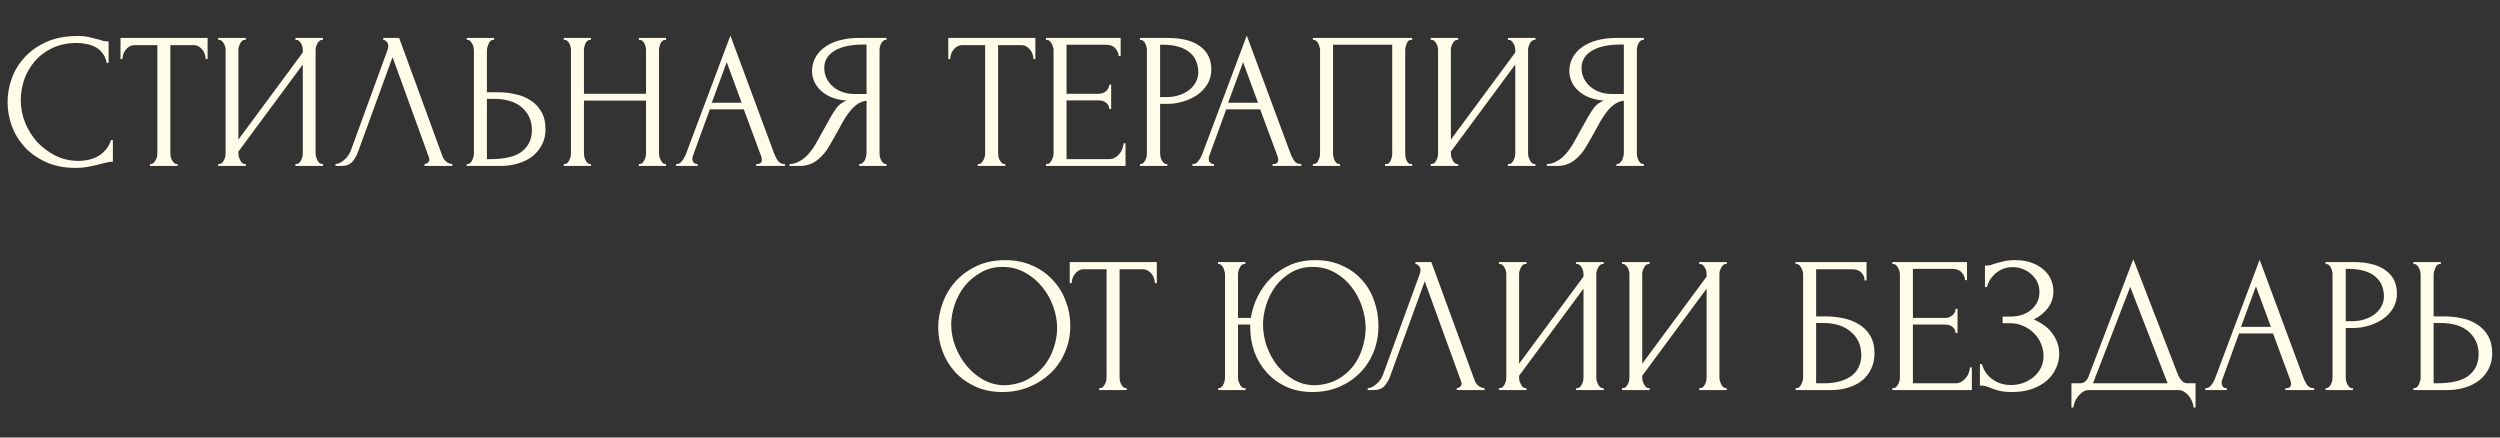
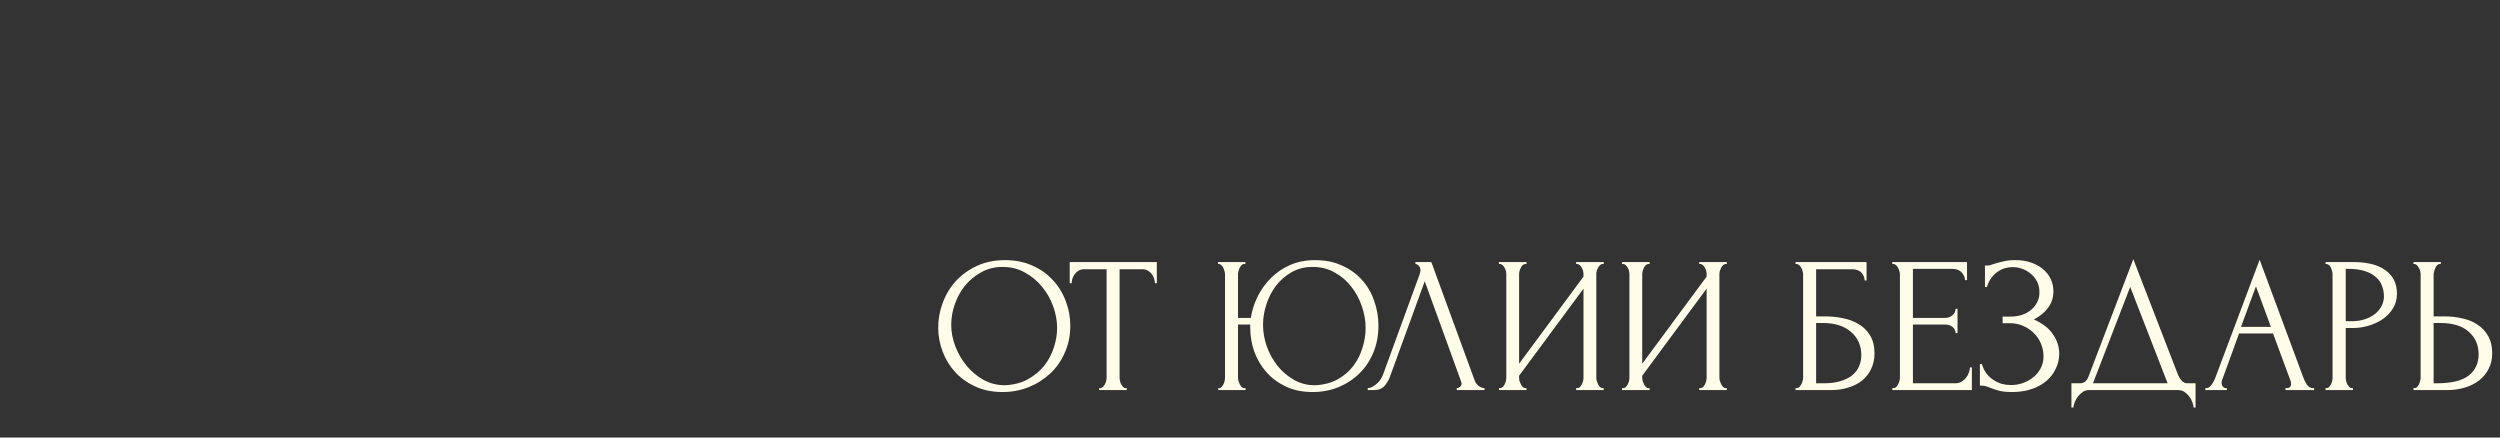
<svg xmlns="http://www.w3.org/2000/svg" width="1160" height="203" viewBox="0 0 1160 203" fill="none">
  <rect x="0" y="0" width="1160" height="203" fill="#333333" stroke="none" />
-   <path d="M35.73 19.94C31.29 19.94 27.42 20.75 24.12 22.37C20.88 23.93 18.18 26 16.02 28.58C13.86 31.1 12.24 33.95 11.16 37.13C10.14 40.31 9.63 43.46 9.63 46.58C9.63 50.12 10.32 53.6 11.7 57.02C13.08 60.38 14.97 63.38 17.37 66.02C19.83 68.6 22.68 70.7 25.92 72.32C29.16 73.88 32.67 74.66 36.45 74.66C37.53 74.66 38.79 74.54 40.23 74.3C41.73 74.06 43.2 73.61 44.64 72.95C46.08 72.23 47.4 71.24 48.6 69.98C49.86 68.72 50.82 67.07 51.48 65.03H52.38V75.02C51.48 75.02 50.52 75.14 49.5 75.38C48.54 75.62 47.46 75.89 46.26 76.19C44.7 76.61 42.96 77 41.04 77.36C39.18 77.72 37.2 77.9 35.1 77.9C29.88 77.9 25.29 77 21.33 75.2C17.37 73.4 14.07 71.06 11.43 68.18C8.79 65.3 6.81 62.06 5.49 58.46C4.17 54.8 3.51 51.11 3.51 47.39C3.51 43.67 4.17 39.98 5.49 36.32C6.81 32.66 8.82 29.39 11.52 26.51C14.22 23.57 17.61 21.2 21.69 19.4C25.77 17.6 30.57 16.7 36.09 16.7C38.07 16.7 39.84 16.88 41.4 17.24C43.02 17.6 44.46 17.96 45.72 18.32C46.62 18.62 47.43 18.86 48.15 19.04C48.93 19.16 49.68 19.22 50.4 19.22V29.21H49.5C49.14 27.35 48.48 25.82 47.52 24.62C46.56 23.36 45.42 22.4 44.1 21.74C42.84 21.08 41.46 20.63 39.96 20.39C38.52 20.09 37.11 19.94 35.73 19.94ZM81.927 76.1H82.377V77H69.597V76.1H70.047C70.527 76.1 70.947 75.92 71.307 75.56C71.667 75.2 71.967 74.78 72.207 74.3C72.507 73.82 72.717 73.31 72.837 72.77C72.957 72.17 73.017 71.63 73.017 71.15V20.93H62.577C61.617 20.93 60.777 21.14 60.057 21.56C59.337 21.98 58.737 22.52 58.257 23.18C57.777 23.78 57.417 24.47 57.177 25.25C56.937 25.97 56.817 26.69 56.817 27.41H55.917V17.6H96.327V27.41H95.427C95.427 26.69 95.307 25.97 95.067 25.25C94.827 24.47 94.467 23.78 93.987 23.18C93.507 22.52 92.907 21.98 92.187 21.56C91.467 21.14 90.627 20.93 89.667 20.93H79.047V71.15C79.047 71.63 79.107 72.17 79.227 72.77C79.347 73.31 79.527 73.82 79.767 74.3C80.067 74.78 80.367 75.2 80.667 75.56C81.027 75.92 81.447 76.1 81.927 76.1ZM137.077 76.1H137.527C138.007 76.1 138.427 75.95 138.787 75.65C139.147 75.29 139.447 74.87 139.687 74.39C139.987 73.85 140.197 73.31 140.317 72.77C140.437 72.17 140.497 71.63 140.497 71.15V29.93L110.617 70.34V71.15C110.617 71.63 110.677 72.17 110.797 72.77C110.977 73.31 111.187 73.82 111.427 74.3C111.667 74.78 111.967 75.2 112.327 75.56C112.687 75.92 113.107 76.1 113.587 76.1H114.037V77H101.257V76.1H101.707C102.187 76.1 102.607 75.95 102.967 75.65C103.327 75.29 103.627 74.87 103.867 74.39C104.167 73.85 104.377 73.31 104.497 72.77C104.617 72.17 104.677 71.63 104.677 71.15V23.18C104.677 22.76 104.617 22.28 104.497 21.74C104.377 21.2 104.167 20.69 103.867 20.21C103.627 19.73 103.327 19.34 102.967 19.04C102.607 18.68 102.187 18.5 101.707 18.5H101.257V17.6H114.037V18.5H113.317C112.897 18.56 112.507 18.77 112.147 19.13C111.847 19.49 111.577 19.91 111.337 20.39C111.097 20.81 110.917 21.29 110.797 21.83C110.677 22.31 110.617 22.76 110.617 23.18V64.76L140.497 24.35V23.18C140.497 22.76 140.437 22.28 140.317 21.74C140.197 21.2 139.987 20.69 139.687 20.21C139.447 19.73 139.147 19.34 138.787 19.04C138.427 18.68 138.007 18.5 137.527 18.5H137.077V17.6H149.857V18.5H149.407C148.927 18.5 148.507 18.68 148.147 19.04C147.787 19.34 147.487 19.73 147.247 20.21C147.007 20.69 146.797 21.2 146.617 21.74C146.497 22.28 146.437 22.76 146.437 23.18V71.15C146.437 71.63 146.497 72.14 146.617 72.68C146.797 73.22 147.007 73.76 147.247 74.3C147.487 74.78 147.787 75.2 148.147 75.56C148.507 75.92 148.927 76.1 149.407 76.1H149.857V77H137.077V76.1ZM166.036 70.7C165.496 72.26 164.656 73.7 163.516 75.02C162.376 76.34 160.696 77 158.476 77H155.686V76.1C156.046 76.1 156.526 76.01 157.126 75.83C157.726 75.59 158.356 75.23 159.016 74.75C159.676 74.27 160.336 73.67 160.996 72.95C161.656 72.17 162.226 71.21 162.706 70.07L179.716 23.45C180.016 22.55 180.166 21.86 180.166 21.38C180.166 20.48 179.896 19.79 179.356 19.31C178.876 18.77 178.366 18.5 177.826 18.5V17.6H185.206L205.366 72.68C205.666 73.52 206.236 74.3 207.076 75.02C207.916 75.68 208.846 76.04 209.866 76.1V77H196.996V76.1C197.476 76.1 197.956 75.92 198.436 75.56C198.976 75.14 199.246 74.6 199.246 73.94C199.246 73.76 199.186 73.49 199.066 73.13L182.146 26.51L166.036 70.7ZM216.57 76.1H217.02C217.44 76.1 217.83 75.95 218.19 75.65C218.55 75.29 218.85 74.87 219.09 74.39C219.33 73.91 219.51 73.4 219.63 72.86C219.81 72.32 219.9 71.84 219.9 71.42V23.45C219.9 23.03 219.84 22.52 219.72 21.92C219.6 21.32 219.39 20.78 219.09 20.3C218.85 19.82 218.55 19.4 218.19 19.04C217.83 18.68 217.44 18.5 217.02 18.5H216.57V17.6H229.26V18.5H228.63C227.79 18.62 227.13 19.28 226.65 20.48C226.17 21.62 225.93 22.61 225.93 23.45V42.8H230.97C233.73 42.8 236.43 43.1 239.07 43.7C241.77 44.24 244.14 45.2 246.18 46.58C248.28 47.9 249.96 49.67 251.22 51.89C252.48 54.05 253.11 56.75 253.11 59.99C253.11 62.63 252.57 65 251.49 67.1C250.41 69.2 248.94 71 247.08 72.5C245.22 73.94 243 75.05 240.42 75.83C237.9 76.61 235.17 77 232.23 77H216.57V76.1ZM227.28 73.85C234.24 73.85 239.22 72.65 242.22 70.25C245.28 67.85 246.81 64.55 246.81 60.35C246.81 56.09 245.28 52.61 242.22 49.91C239.22 47.21 234.78 45.86 228.9 45.86H225.93V73.85H227.28ZM296.425 76.1H296.875C297.295 76.1 297.685 75.95 298.045 75.65C298.405 75.29 298.705 74.87 298.945 74.39C299.245 73.85 299.455 73.31 299.575 72.77C299.695 72.17 299.755 71.63 299.755 71.15V46.67H270.955V71.15C270.955 71.63 271.015 72.17 271.135 72.77C271.255 73.31 271.435 73.82 271.675 74.3C271.915 74.78 272.185 75.2 272.485 75.56C272.845 75.92 273.265 76.1 273.745 76.1H274.195V77H261.595V76.1H262.045C262.465 76.1 262.855 75.95 263.215 75.65C263.575 75.29 263.875 74.87 264.115 74.39C264.415 73.85 264.625 73.31 264.745 72.77C264.865 72.17 264.925 71.63 264.925 71.15V23.18C264.925 22.76 264.865 22.28 264.745 21.74C264.625 21.2 264.445 20.69 264.205 20.21C263.965 19.73 263.665 19.34 263.305 19.04C262.945 18.68 262.525 18.5 262.045 18.5H261.595V17.6H274.195V18.5H273.745C273.265 18.5 272.845 18.68 272.485 19.04C272.125 19.34 271.825 19.73 271.585 20.21C271.405 20.69 271.255 21.2 271.135 21.74C271.015 22.28 270.955 22.76 270.955 23.18V43.52H299.755V23.18C299.755 22.76 299.695 22.28 299.575 21.74C299.455 21.2 299.275 20.69 299.035 20.21C298.795 19.73 298.495 19.34 298.135 19.04C297.775 18.68 297.355 18.5 296.875 18.5H296.425V17.6H309.025V18.5H308.575C308.095 18.5 307.675 18.68 307.315 19.04C306.955 19.34 306.655 19.73 306.415 20.21C306.235 20.69 306.085 21.2 305.965 21.74C305.845 22.28 305.785 22.76 305.785 23.18V71.15C305.785 71.63 305.845 72.17 305.965 72.77C306.145 73.31 306.355 73.82 306.595 74.3C306.835 74.78 307.105 75.2 307.405 75.56C307.765 75.92 308.155 76.1 308.575 76.1H309.025V77H296.425V76.1ZM350.881 76.1H351.331C352.771 76.1 353.491 75.44 353.491 74.12C353.491 73.64 353.401 73.13 353.221 72.59L345.121 50.72H329.371L321.541 72.23C321.361 72.71 321.271 73.16 321.271 73.58C321.271 74.36 321.481 74.99 321.901 75.47C322.321 75.89 322.771 76.1 323.251 76.1H323.701V77H313.711V76.1H314.161C314.941 76.1 315.691 75.65 316.411 74.75C317.191 73.79 317.821 72.68 318.301 71.42L338.911 16.52L359.071 70.88C359.491 72.08 360.061 73.25 360.781 74.39C361.561 75.53 362.551 76.1 363.751 76.1H364.201V77H350.881V76.1ZM330.271 47.66H344.131L337.201 28.85L330.271 47.66ZM398.657 76.1H399.107C399.527 76.1 399.917 75.92 400.277 75.56C400.697 75.2 401.027 74.78 401.267 74.3C401.507 73.82 401.687 73.31 401.807 72.77C401.987 72.17 402.077 71.63 402.077 71.15V46.76C400.757 46.88 399.497 47.3 398.297 48.02C397.157 48.74 396.047 49.7 394.967 50.9C393.947 52.1 392.957 53.45 391.997 54.95C391.097 56.45 390.227 58.01 389.387 59.63C388.727 60.83 388.007 62.12 387.227 63.5C386.447 64.82 385.667 66.17 384.887 67.55C383.447 70.19 381.557 72.44 379.217 74.3C376.877 76.1 374.177 77 371.117 77H366.347V76.1C367.727 76.1 369.017 75.8 370.217 75.2C371.477 74.6 372.617 73.85 373.637 72.95C374.657 72.05 375.557 71.06 376.337 69.98C377.177 68.9 377.867 67.88 378.407 66.92L385.517 54.14C386.357 52.7 387.257 51.32 388.217 50C389.237 48.62 390.767 47.51 392.807 46.67C390.287 46.49 388.037 46.01 386.057 45.23C384.077 44.45 382.397 43.43 381.017 42.17C379.637 40.91 378.587 39.5 377.867 37.94C377.147 36.32 376.787 34.64 376.787 32.9C376.787 30.68 377.297 28.64 378.317 26.78C379.337 24.86 380.777 23.24 382.637 21.92C384.497 20.54 386.747 19.49 389.387 18.77C392.087 17.99 395.087 17.6 398.387 17.6H411.347V18.5H410.897C410.477 18.5 410.087 18.68 409.727 19.04C409.367 19.34 409.067 19.73 408.827 20.21C408.587 20.69 408.407 21.2 408.287 21.74C408.167 22.28 408.107 22.76 408.107 23.18V71.15C408.107 71.63 408.167 72.17 408.287 72.77C408.407 73.31 408.587 73.82 408.827 74.3C409.067 74.78 409.367 75.2 409.727 75.56C410.087 75.92 410.477 76.1 410.897 76.1H411.347V77H398.657V76.1ZM382.457 31.55C382.457 33.29 382.817 34.91 383.537 36.41C384.257 37.85 385.247 39.11 386.507 40.19C387.767 41.27 389.237 42.11 390.917 42.71C392.597 43.31 394.427 43.61 396.407 43.61H402.077V20.66H400.727C394.907 20.66 390.407 21.62 387.227 23.54C384.047 25.46 382.457 28.13 382.457 31.55ZM466.009 76.1H466.459V77H453.679V76.1H454.129C454.609 76.1 455.029 75.92 455.389 75.56C455.749 75.2 456.049 74.78 456.289 74.3C456.589 73.82 456.799 73.31 456.919 72.77C457.039 72.17 457.099 71.63 457.099 71.15V20.93H446.659C445.699 20.93 444.859 21.14 444.139 21.56C443.419 21.98 442.819 22.52 442.339 23.18C441.859 23.78 441.499 24.47 441.259 25.25C441.019 25.97 440.899 26.69 440.899 27.41H439.999V17.6H480.409V27.41H479.509C479.509 26.69 479.389 25.97 479.149 25.25C478.909 24.47 478.549 23.78 478.069 23.18C477.589 22.52 476.989 21.98 476.269 21.56C475.549 21.14 474.709 20.93 473.749 20.93H463.129V71.15C463.129 71.63 463.189 72.17 463.309 72.77C463.429 73.31 463.609 73.82 463.849 74.3C464.149 74.78 464.449 75.2 464.749 75.56C465.109 75.92 465.529 76.1 466.009 76.1ZM485.339 76.1H485.789C486.269 76.1 486.689 75.95 487.049 75.65C487.409 75.29 487.709 74.87 487.949 74.39C488.249 73.91 488.459 73.4 488.579 72.86C488.759 72.32 488.849 71.81 488.849 71.33V23.18C488.849 22.76 488.759 22.28 488.579 21.74C488.459 21.2 488.249 20.69 487.949 20.21C487.709 19.73 487.409 19.34 487.049 19.04C486.689 18.68 486.269 18.5 485.789 18.5H485.339V17.6H519.989V25.97H519.089C518.969 24.59 518.429 23.39 517.469 22.37C516.509 21.29 515.009 20.75 512.969 20.75H494.879V43.52H509.819C511.199 43.52 512.339 43.1 513.239 42.26C514.199 41.42 514.679 40.43 514.679 39.29H515.579V50.54H514.679C514.679 49.46 514.229 48.53 513.329 47.75C512.429 46.97 511.259 46.58 509.819 46.58H494.879V73.85H514.589C515.729 73.85 516.719 73.58 517.559 73.04C518.399 72.5 519.089 71.87 519.629 71.15C520.229 70.37 520.649 69.56 520.889 68.72C521.189 67.82 521.339 67.07 521.339 66.47H522.239V77H485.339V76.1ZM528.931 17.6H541.711C548.371 17.6 553.411 18.89 556.831 21.47C560.311 23.99 562.051 27.59 562.051 32.27C562.051 34.79 561.451 37.04 560.251 39.02C559.051 41 557.461 42.68 555.481 44.06C553.561 45.38 551.371 46.4 548.911 47.12C546.511 47.84 544.111 48.2 541.711 48.2H538.291V71.15C538.291 71.63 538.351 72.17 538.471 72.77C538.591 73.31 538.771 73.82 539.011 74.3C539.311 74.78 539.611 75.2 539.911 75.56C540.271 75.92 540.691 76.1 541.171 76.1H541.621V77H528.931V76.1H529.381C529.801 76.1 530.191 75.92 530.551 75.56C530.911 75.2 531.211 74.78 531.451 74.3C531.691 73.82 531.871 73.31 531.991 72.77C532.111 72.17 532.171 71.63 532.171 71.15V23.18C532.171 22.34 531.931 21.38 531.451 20.3C530.971 19.22 530.281 18.62 529.381 18.5H528.931V17.6ZM538.291 20.75V45.05H540.991C543.391 45.05 545.521 44.72 547.381 44.06C549.301 43.4 550.891 42.53 552.151 41.45C553.411 40.37 554.371 39.14 555.031 37.76C555.691 36.38 556.021 34.97 556.021 33.53C556.021 31.79 555.721 30.17 555.121 28.67C554.581 27.11 553.651 25.76 552.331 24.62C551.071 23.42 549.391 22.49 547.291 21.83C545.191 21.11 542.611 20.75 539.551 20.75H538.291ZM590.471 76.1H590.921C592.361 76.1 593.081 75.44 593.081 74.12C593.081 73.64 592.991 73.13 592.811 72.59L584.711 50.72H568.961L561.131 72.23C560.951 72.71 560.861 73.16 560.861 73.58C560.861 74.36 561.071 74.99 561.491 75.47C561.911 75.89 562.361 76.1 562.841 76.1H563.291V77H553.301V76.1H553.751C554.531 76.1 555.281 75.65 556.001 74.75C556.781 73.79 557.411 72.68 557.891 71.42L578.501 16.52L598.661 70.88C599.081 72.08 599.651 73.25 600.371 74.39C601.151 75.53 602.141 76.1 603.341 76.1H603.791V77H590.471V76.1ZM569.861 47.66H583.721L576.791 28.85L569.861 47.66ZM609.177 76.1H609.627C610.107 76.1 610.527 75.95 610.887 75.65C611.247 75.29 611.547 74.87 611.787 74.39C612.027 73.85 612.207 73.31 612.327 72.77C612.447 72.17 612.507 71.63 612.507 71.15V23.18C612.507 22.76 612.417 22.28 612.237 21.74C612.117 21.2 611.937 20.69 611.697 20.21C611.457 19.73 611.157 19.34 610.797 19.04C610.437 18.68 610.047 18.5 609.627 18.5H609.177V17.6H655.257V18.5H654.537C654.117 18.5 653.757 18.68 653.457 19.04C653.157 19.34 652.887 19.76 652.647 20.3C652.467 20.78 652.317 21.29 652.197 21.83C652.077 22.37 652.017 22.82 652.017 23.18V71.15C652.017 71.63 652.047 72.14 652.107 72.68C652.227 73.22 652.377 73.76 652.557 74.3C652.797 74.78 653.067 75.2 653.367 75.56C653.727 75.92 654.117 76.1 654.537 76.1H655.257V77H642.657V76.1H643.467C643.887 76.1 644.247 75.92 644.547 75.56C644.907 75.2 645.177 74.78 645.357 74.3C645.597 73.82 645.747 73.31 645.807 72.77C645.927 72.17 645.987 71.63 645.987 71.15V20.75H618.537V71.15C618.537 71.63 618.597 72.17 618.717 72.77C618.837 73.31 618.987 73.82 619.167 74.3C619.407 74.78 619.707 75.2 620.067 75.56C620.427 75.92 620.847 76.1 621.327 76.1H621.777V77H609.177V76.1ZM699.665 76.1H700.115C700.595 76.1 701.015 75.95 701.375 75.65C701.735 75.29 702.035 74.87 702.275 74.39C702.575 73.85 702.785 73.31 702.905 72.77C703.025 72.17 703.085 71.63 703.085 71.15V29.93L673.205 70.34V71.15C673.205 71.63 673.265 72.17 673.385 72.77C673.565 73.31 673.775 73.82 674.015 74.3C674.255 74.78 674.555 75.2 674.915 75.56C675.275 75.92 675.695 76.1 676.175 76.1H676.625V77H663.845V76.1H664.295C664.775 76.1 665.195 75.95 665.555 75.65C665.915 75.29 666.215 74.87 666.455 74.39C666.755 73.85 666.965 73.31 667.085 72.77C667.205 72.17 667.265 71.63 667.265 71.15V23.18C667.265 22.76 667.205 22.28 667.085 21.74C666.965 21.2 666.755 20.69 666.455 20.21C666.215 19.73 665.915 19.34 665.555 19.04C665.195 18.68 664.775 18.5 664.295 18.5H663.845V17.6H676.625V18.5H675.905C675.485 18.56 675.095 18.77 674.735 19.13C674.435 19.49 674.165 19.91 673.925 20.39C673.685 20.81 673.505 21.29 673.385 21.83C673.265 22.31 673.205 22.76 673.205 23.18V64.76L703.085 24.35V23.18C703.085 22.76 703.025 22.28 702.905 21.74C702.785 21.2 702.575 20.69 702.275 20.21C702.035 19.73 701.735 19.34 701.375 19.04C701.015 18.68 700.595 18.5 700.115 18.5H699.665V17.6H712.445V18.5H711.995C711.515 18.5 711.095 18.68 710.735 19.04C710.375 19.34 710.075 19.73 709.835 20.21C709.595 20.69 709.385 21.2 709.205 21.74C709.085 22.28 709.025 22.76 709.025 23.18V71.15C709.025 71.63 709.085 72.14 709.205 72.68C709.385 73.22 709.595 73.76 709.835 74.3C710.075 74.78 710.375 75.2 710.735 75.56C711.095 75.92 711.515 76.1 711.995 76.1H712.445V77H699.665V76.1ZM750.044 76.1H750.494C750.914 76.1 751.304 75.92 751.664 75.56C752.084 75.2 752.414 74.78 752.654 74.3C752.894 73.82 753.074 73.31 753.194 72.77C753.374 72.17 753.464 71.63 753.464 71.15V46.76C752.144 46.88 750.884 47.3 749.684 48.02C748.544 48.74 747.434 49.7 746.354 50.9C745.334 52.1 744.344 53.45 743.384 54.95C742.484 56.45 741.614 58.01 740.774 59.63C740.114 60.83 739.394 62.12 738.614 63.5C737.834 64.82 737.054 66.17 736.274 67.55C734.834 70.19 732.944 72.44 730.604 74.3C728.264 76.1 725.564 77 722.504 77H717.734V76.1C719.114 76.1 720.404 75.8 721.604 75.2C722.864 74.6 724.004 73.85 725.024 72.95C726.044 72.05 726.944 71.06 727.724 69.98C728.564 68.9 729.254 67.88 729.794 66.92L736.904 54.14C737.744 52.7 738.644 51.32 739.604 50C740.624 48.62 742.154 47.51 744.194 46.67C741.674 46.49 739.424 46.01 737.444 45.23C735.464 44.45 733.784 43.43 732.404 42.17C731.024 40.91 729.974 39.5 729.254 37.94C728.534 36.32 728.174 34.64 728.174 32.9C728.174 30.68 728.684 28.64 729.704 26.78C730.724 24.86 732.164 23.24 734.024 21.92C735.884 20.54 738.134 19.49 740.774 18.77C743.474 17.99 746.474 17.6 749.774 17.6H762.734V18.5H762.284C761.864 18.5 761.474 18.68 761.114 19.04C760.754 19.34 760.454 19.73 760.214 20.21C759.974 20.69 759.794 21.2 759.674 21.74C759.554 22.28 759.494 22.76 759.494 23.18V71.15C759.494 71.63 759.554 72.17 759.674 72.77C759.794 73.31 759.974 73.82 760.214 74.3C760.454 74.78 760.754 75.2 761.114 75.56C761.474 75.92 761.864 76.1 762.284 76.1H762.734V77H750.044V76.1ZM733.844 31.55C733.844 33.29 734.204 34.91 734.924 36.41C735.644 37.85 736.634 39.11 737.894 40.19C739.154 41.27 740.624 42.11 742.304 42.71C743.984 43.31 745.814 43.61 747.794 43.61H753.464V20.66H752.114C746.294 20.66 741.794 21.62 738.614 23.54C735.434 25.46 733.844 28.13 733.844 31.55Z" fill="#FFFDE9" />
  <path d="M466.38 120.7C471.06 120.7 475.26 121.54 478.98 123.22C482.7 124.84 485.85 127.06 488.43 129.88C491.07 132.64 493.08 135.88 494.46 139.6C495.9 143.26 496.62 147.1 496.62 151.12C496.62 155.62 495.78 159.76 494.1 163.54C492.48 167.32 490.23 170.56 487.35 173.26C484.47 175.96 481.11 178.09 477.27 179.65C473.49 181.15 469.44 181.9 465.12 181.9C460.5 181.9 456.33 181.06 452.61 179.38C448.95 177.7 445.83 175.48 443.25 172.72C440.73 169.96 438.78 166.78 437.4 163.18C436.02 159.58 435.33 155.83 435.33 151.93C435.33 148.09 436.02 144.31 437.4 140.59C438.78 136.81 440.79 133.45 443.43 130.51C446.13 127.57 449.4 125.2 453.24 123.4C457.08 121.6 461.46 120.7 466.38 120.7ZM466.29 178.75C470.31 178.57 473.82 177.67 476.82 176.05C479.88 174.37 482.43 172.27 484.47 169.75C486.51 167.17 488.01 164.35 488.97 161.29C489.99 158.23 490.5 155.2 490.5 152.2C490.5 148.9 489.9 145.57 488.7 142.21C487.5 138.85 485.79 135.82 483.57 133.12C481.35 130.36 478.68 128.14 475.56 126.46C472.5 124.72 469.05 123.85 465.21 123.85C461.49 123.85 458.16 124.69 455.22 126.37C452.28 127.99 449.76 130.09 447.66 132.67C445.62 135.25 444.06 138.13 442.98 141.31C441.9 144.49 441.36 147.61 441.36 150.67C441.36 153.97 441.99 157.3 443.25 160.66C444.51 163.96 446.25 166.96 448.47 169.66C450.69 172.36 453.3 174.55 456.3 176.23C459.36 177.91 462.69 178.75 466.29 178.75ZM522.365 180.1H522.815V181H510.035V180.1H510.485C510.965 180.1 511.385 179.92 511.745 179.56C512.105 179.2 512.405 178.78 512.645 178.3C512.945 177.82 513.155 177.31 513.275 176.77C513.395 176.17 513.455 175.63 513.455 175.15V124.93H503.015C502.055 124.93 501.215 125.14 500.495 125.56C499.775 125.98 499.175 126.52 498.695 127.18C498.215 127.78 497.855 128.47 497.615 129.25C497.375 129.97 497.255 130.69 497.255 131.41H496.355V121.6H536.765V131.41H535.865C535.865 130.69 535.745 129.97 535.505 129.25C535.265 128.47 534.905 127.78 534.425 127.18C533.945 126.52 533.345 125.98 532.625 125.56C531.905 125.14 531.065 124.93 530.105 124.93H519.485V175.15C519.485 175.63 519.545 176.17 519.665 176.77C519.785 177.31 519.965 177.82 520.205 178.3C520.505 178.78 520.805 179.2 521.105 179.56C521.465 179.92 521.885 180.1 522.365 180.1ZM565.253 180.1H565.703C566.123 180.1 566.483 179.92 566.783 179.56C567.143 179.2 567.443 178.78 567.683 178.3C567.923 177.82 568.103 177.31 568.223 176.77C568.343 176.17 568.403 175.63 568.403 175.15V127.18C568.403 126.76 568.313 126.28 568.133 125.74C568.013 125.2 567.833 124.69 567.593 124.21C567.353 123.73 567.053 123.34 566.693 123.04C566.393 122.68 566.033 122.5 565.613 122.5H565.163V121.6H577.853V122.5H577.133C576.713 122.56 576.323 122.77 575.963 123.13C575.663 123.49 575.393 123.91 575.153 124.39C574.913 124.87 574.733 125.38 574.613 125.92C574.493 126.4 574.433 126.82 574.433 127.18V147.52H580.373C580.913 144.1 581.963 140.8 583.523 137.62C585.143 134.38 587.213 131.5 589.733 128.98C592.253 126.46 595.223 124.45 598.643 122.95C602.063 121.45 605.933 120.7 610.253 120.7C614.933 120.7 619.073 121.54 622.673 123.22C626.333 124.84 629.423 127.06 631.943 129.88C634.463 132.64 636.353 135.88 637.613 139.6C638.933 143.26 639.593 147.1 639.593 151.12C639.593 155.62 638.813 159.76 637.253 163.54C635.693 167.32 633.533 170.56 630.773 173.26C628.013 175.96 624.773 178.09 621.053 179.65C617.333 181.15 613.313 181.9 608.993 181.9C604.373 181.9 600.263 181.06 596.663 179.38C593.123 177.7 590.123 175.48 587.663 172.72C585.203 169.96 583.313 166.78 581.993 163.18C580.733 159.58 580.103 155.83 580.103 151.93V150.58H574.433V175.15C574.433 175.63 574.493 176.14 574.613 176.68C574.793 177.22 575.003 177.76 575.243 178.3C575.483 178.78 575.783 179.2 576.143 179.56C576.503 179.92 576.893 180.1 577.313 180.1H577.943V181H565.253V180.1ZM610.163 178.75C614.183 178.57 617.663 177.67 620.603 176.05C623.603 174.37 626.063 172.27 627.983 169.75C629.903 167.17 631.313 164.35 632.213 161.29C633.173 158.23 633.653 155.2 633.653 152.2C633.653 148.9 633.083 145.57 631.943 142.21C630.803 138.85 629.183 135.82 627.083 133.12C624.983 130.36 622.403 128.14 619.343 126.46C616.343 124.72 612.923 123.85 609.083 123.85C605.363 123.85 602.063 124.69 599.183 126.37C596.363 127.99 593.963 130.09 591.983 132.67C590.063 135.25 588.593 138.13 587.573 141.31C586.553 144.49 586.043 147.61 586.043 150.67C586.043 153.97 586.613 157.3 587.753 160.66C588.953 163.96 590.603 166.96 592.703 169.66C594.863 172.36 597.413 174.55 600.353 176.23C603.293 177.91 606.563 178.75 610.163 178.75ZM644.97 174.7C644.43 176.26 643.59 177.7 642.45 179.02C641.31 180.34 639.63 181 637.41 181H634.62V180.1C634.98 180.1 635.46 180.01 636.06 179.83C636.66 179.59 637.29 179.23 637.95 178.75C638.61 178.27 639.27 177.67 639.93 176.95C640.59 176.17 641.16 175.21 641.64 174.07L658.65 127.45C658.95 126.55 659.1 125.86 659.1 125.38C659.1 124.48 658.83 123.79 658.29 123.31C657.81 122.77 657.3 122.5 656.76 122.5V121.6H664.14L684.3 176.68C684.6 177.52 685.17 178.3 686.01 179.02C686.85 179.68 687.78 180.04 688.8 180.1V181H675.93V180.1C676.41 180.1 676.89 179.92 677.37 179.56C677.91 179.14 678.18 178.6 678.18 177.94C678.18 177.76 678.12 177.49 678 177.13L661.08 130.51L644.97 174.7ZM731.323 180.1H731.773C732.253 180.1 732.673 179.95 733.033 179.65C733.393 179.29 733.693 178.87 733.933 178.39C734.233 177.85 734.443 177.31 734.563 176.77C734.683 176.17 734.743 175.63 734.743 175.15V133.93L704.863 174.34V175.15C704.863 175.63 704.923 176.17 705.043 176.77C705.223 177.31 705.433 177.82 705.673 178.3C705.913 178.78 706.213 179.2 706.573 179.56C706.933 179.92 707.353 180.1 707.833 180.1H708.283V181H695.503V180.1H695.953C696.433 180.1 696.853 179.95 697.213 179.65C697.573 179.29 697.873 178.87 698.113 178.39C698.413 177.85 698.623 177.31 698.743 176.77C698.863 176.17 698.923 175.63 698.923 175.15V127.18C698.923 126.76 698.863 126.28 698.743 125.74C698.623 125.2 698.413 124.69 698.113 124.21C697.873 123.73 697.573 123.34 697.213 123.04C696.853 122.68 696.433 122.5 695.953 122.5H695.503V121.6H708.283V122.5H707.563C707.143 122.56 706.753 122.77 706.393 123.13C706.093 123.49 705.823 123.91 705.583 124.39C705.343 124.81 705.163 125.29 705.043 125.83C704.923 126.31 704.863 126.76 704.863 127.18V168.76L734.743 128.35V127.18C734.743 126.76 734.683 126.28 734.563 125.74C734.443 125.2 734.233 124.69 733.933 124.21C733.693 123.73 733.393 123.34 733.033 123.04C732.673 122.68 732.253 122.5 731.773 122.5H731.323V121.6H744.103V122.5H743.653C743.173 122.5 742.753 122.68 742.393 123.04C742.033 123.34 741.733 123.73 741.493 124.21C741.253 124.69 741.043 125.2 740.863 125.74C740.743 126.28 740.683 126.76 740.683 127.18V175.15C740.683 175.63 740.743 176.14 740.863 176.68C741.043 177.22 741.253 177.76 741.493 178.3C741.733 178.78 742.033 179.2 742.393 179.56C742.753 179.92 743.173 180.1 743.653 180.1H744.103V181H731.323V180.1ZM788.452 180.1H788.902C789.382 180.1 789.802 179.95 790.162 179.65C790.522 179.29 790.822 178.87 791.062 178.39C791.362 177.85 791.572 177.31 791.692 176.77C791.812 176.17 791.872 175.63 791.872 175.15V133.93L761.992 174.34V175.15C761.992 175.63 762.052 176.17 762.172 176.77C762.352 177.31 762.562 177.82 762.802 178.3C763.042 178.78 763.342 179.2 763.702 179.56C764.062 179.92 764.482 180.1 764.962 180.1H765.412V181H752.632V180.1H753.082C753.562 180.1 753.982 179.95 754.342 179.65C754.702 179.29 755.002 178.87 755.242 178.39C755.542 177.85 755.752 177.31 755.872 176.77C755.992 176.17 756.052 175.63 756.052 175.15V127.18C756.052 126.76 755.992 126.28 755.872 125.74C755.752 125.2 755.542 124.69 755.242 124.21C755.002 123.73 754.702 123.34 754.342 123.04C753.982 122.68 753.562 122.5 753.082 122.5H752.632V121.6H765.412V122.5H764.692C764.272 122.56 763.882 122.77 763.522 123.13C763.222 123.49 762.952 123.91 762.712 124.39C762.472 124.81 762.292 125.29 762.172 125.83C762.052 126.31 761.992 126.76 761.992 127.18V168.76L791.872 128.35V127.18C791.872 126.76 791.812 126.28 791.692 125.74C791.572 125.2 791.362 124.69 791.062 124.21C790.822 123.73 790.522 123.34 790.162 123.04C789.802 122.68 789.382 122.5 788.902 122.5H788.452V121.6H801.232V122.5H800.782C800.302 122.5 799.882 122.68 799.522 123.04C799.162 123.34 798.862 123.73 798.622 124.21C798.382 124.69 798.172 125.2 797.992 125.74C797.872 126.28 797.812 126.76 797.812 127.18V175.15C797.812 175.63 797.872 176.14 797.992 176.68C798.172 177.22 798.382 177.76 798.622 178.3C798.862 178.78 799.162 179.2 799.522 179.56C799.882 179.92 800.302 180.1 800.782 180.1H801.232V181H788.452V180.1ZM833.14 180.1H833.59C834.07 180.1 834.49 179.95 834.85 179.65C835.21 179.29 835.51 178.87 835.75 178.39C836.05 177.91 836.26 177.4 836.38 176.86C836.56 176.32 836.65 175.81 836.65 175.33V127.18C836.65 126.76 836.56 126.28 836.38 125.74C836.26 125.2 836.05 124.69 835.75 124.21C835.51 123.73 835.21 123.34 834.85 123.04C834.49 122.68 834.07 122.5 833.59 122.5H833.14V121.6H866.08V130.15H865.18C865.18 128.77 864.7 127.57 863.74 126.55C862.78 125.47 861.31 124.93 859.33 124.93H842.68V146.8H846.82C849.58 146.8 852.31 147.07 855.01 147.61C857.77 148.15 860.23 149.08 862.39 150.4C864.61 151.66 866.38 153.4 867.7 155.62C869.08 157.84 869.77 160.63 869.77 163.99C869.77 166.63 869.26 169 868.24 171.1C867.28 173.2 865.9 175 864.1 176.5C862.3 177.94 860.14 179.05 857.62 179.83C855.16 180.61 852.46 181 849.52 181H833.14V180.1ZM846.19 177.85C849.19 177.85 851.77 177.52 853.93 176.86C856.15 176.2 857.98 175.3 859.42 174.16C860.86 172.96 861.91 171.58 862.57 170.02C863.29 168.4 863.65 166.66 863.65 164.8C863.65 160.42 862.09 156.85 858.97 154.09C855.85 151.27 851.41 149.86 845.65 149.86H842.68V177.85H846.19ZM878.052 180.1H878.502C878.982 180.1 879.402 179.95 879.762 179.65C880.122 179.29 880.422 178.87 880.662 178.39C880.962 177.91 881.172 177.4 881.292 176.86C881.472 176.32 881.562 175.81 881.562 175.33V127.18C881.562 126.76 881.472 126.28 881.292 125.74C881.172 125.2 880.962 124.69 880.662 124.21C880.422 123.73 880.122 123.34 879.762 123.04C879.402 122.68 878.982 122.5 878.502 122.5H878.052V121.6H912.702V129.97H911.802C911.682 128.59 911.142 127.39 910.182 126.37C909.222 125.29 907.722 124.75 905.682 124.75H887.592V147.52H902.532C903.912 147.52 905.052 147.1 905.952 146.26C906.912 145.42 907.392 144.43 907.392 143.29H908.292V154.54H907.392C907.392 153.46 906.942 152.53 906.042 151.75C905.142 150.97 903.972 150.58 902.532 150.58H887.592V177.85H907.302C908.442 177.85 909.432 177.58 910.272 177.04C911.112 176.5 911.802 175.87 912.342 175.15C912.942 174.37 913.362 173.56 913.602 172.72C913.902 171.82 914.052 171.07 914.052 170.47H914.952V181H878.052V180.1ZM921.014 123.22H921.824C922.304 123.22 922.844 123.16 923.444 123.04C924.044 122.86 924.674 122.65 925.334 122.41C926.474 122.05 927.824 121.69 929.384 121.33C930.944 120.91 932.834 120.7 935.054 120.7C937.874 120.7 940.364 121.09 942.524 121.87C944.744 122.65 946.604 123.7 948.104 125.02C949.664 126.34 950.834 127.87 951.614 129.61C952.394 131.35 952.784 133.21 952.784 135.19C952.784 138.01 951.974 140.53 950.354 142.75C948.794 144.91 946.574 146.74 943.694 148.24C947.774 150.04 950.744 152.35 952.604 155.17C954.524 157.93 955.484 160.93 955.484 164.17C955.484 166.51 954.974 168.76 953.954 170.92C952.994 173.08 951.584 174.97 949.724 176.59C947.864 178.21 945.584 179.5 942.884 180.46C940.184 181.42 937.094 181.9 933.614 181.9C931.094 181.9 929.054 181.69 927.494 181.27C925.934 180.85 924.584 180.4 923.444 179.92C922.724 179.62 922.034 179.38 921.374 179.2C920.774 179.02 920.144 178.93 919.484 178.93H918.674V168.94H919.574C920.114 170.62 920.834 172.09 921.734 173.35C922.694 174.55 923.774 175.54 924.974 176.32C926.174 177.1 927.464 177.7 928.844 178.12C930.224 178.48 931.634 178.66 933.074 178.66C934.934 178.66 936.764 178.36 938.564 177.76C940.424 177.1 942.044 176.2 943.424 175.06C944.864 173.92 946.004 172.54 946.844 170.92C947.744 169.24 948.194 167.38 948.194 165.34C948.194 163.3 947.804 161.35 947.024 159.49C946.244 157.57 945.134 155.92 943.694 154.54C942.314 153.16 940.664 152.05 938.744 151.21C936.824 150.37 934.724 149.95 932.444 149.95H929.204V146.89H932.894C934.694 146.89 936.404 146.65 938.024 146.17C939.644 145.63 941.054 144.88 942.254 143.92C943.514 142.9 944.504 141.7 945.224 140.32C945.944 138.94 946.304 137.35 946.304 135.55C946.304 133.75 945.944 132.13 945.224 130.69C944.504 129.25 943.544 128.05 942.344 127.09C941.204 126.07 939.884 125.29 938.384 124.75C936.944 124.21 935.444 123.94 933.884 123.94C932.624 123.94 931.394 124.12 930.194 124.48C928.994 124.84 927.854 125.41 926.774 126.19C925.694 126.97 924.734 127.93 923.894 129.07C923.054 130.21 922.394 131.59 921.914 133.21H921.014V123.22ZM1018.74 177.85V189.1H1017.84C1017.78 188.32 1017.57 187.45 1017.21 186.49C1016.85 185.53 1016.34 184.63 1015.68 183.79C1015.08 183.01 1014.36 182.35 1013.52 181.81C1012.68 181.27 1011.75 181 1010.73 181H969.244C968.224 181 967.294 181.27 966.454 181.81C965.614 182.41 964.864 183.1 964.204 183.88C963.604 184.72 963.094 185.62 962.674 186.58C962.314 187.54 962.104 188.38 962.044 189.1H961.144V177.85H965.104C967.024 177.85 968.374 176.74 969.154 174.52L989.854 120.25L1010.73 174.25C1011.15 175.15 1011.72 175.99 1012.44 176.77C1013.16 177.49 1014 177.85 1014.96 177.85H1018.74ZM971.134 177.85H1005.78L988.414 133.12L971.134 177.85ZM1060.44 180.1H1060.89C1062.33 180.1 1063.05 179.44 1063.05 178.12C1063.05 177.64 1062.96 177.13 1062.78 176.59L1054.68 154.72H1038.93L1031.1 176.23C1030.92 176.71 1030.83 177.16 1030.83 177.58C1030.83 178.36 1031.04 178.99 1031.46 179.47C1031.88 179.89 1032.33 180.1 1032.81 180.1H1033.26V181H1023.27V180.1H1023.72C1024.5 180.1 1025.25 179.65 1025.97 178.75C1026.75 177.79 1027.38 176.68 1027.86 175.42L1048.47 120.52L1068.63 174.88C1069.05 176.08 1069.62 177.25 1070.34 178.39C1071.12 179.53 1072.11 180.1 1073.31 180.1H1073.76V181H1060.44V180.1ZM1039.83 151.66H1053.69L1046.76 132.85L1039.83 151.66ZM1079.06 121.6H1091.84C1098.5 121.6 1103.54 122.89 1106.96 125.47C1110.44 127.99 1112.18 131.59 1112.18 136.27C1112.18 138.79 1111.58 141.04 1110.38 143.02C1109.18 145 1107.59 146.68 1105.61 148.06C1103.69 149.38 1101.5 150.4 1099.04 151.12C1096.64 151.84 1094.24 152.2 1091.84 152.2H1088.42V175.15C1088.42 175.63 1088.48 176.17 1088.6 176.77C1088.72 177.31 1088.9 177.82 1089.14 178.3C1089.44 178.78 1089.74 179.2 1090.04 179.56C1090.4 179.92 1090.82 180.1 1091.3 180.1H1091.75V181H1079.06V180.1H1079.51C1079.93 180.1 1080.32 179.92 1080.68 179.56C1081.04 179.2 1081.34 178.78 1081.58 178.3C1081.82 177.82 1082 177.31 1082.12 176.77C1082.24 176.17 1082.3 175.63 1082.3 175.15V127.18C1082.3 126.34 1082.06 125.38 1081.58 124.3C1081.1 123.22 1080.41 122.62 1079.51 122.5H1079.06V121.6ZM1088.42 124.75V149.05H1091.12C1093.52 149.05 1095.65 148.72 1097.51 148.06C1099.43 147.4 1101.02 146.53 1102.28 145.45C1103.54 144.37 1104.5 143.14 1105.16 141.76C1105.82 140.38 1106.15 138.97 1106.15 137.53C1106.15 135.79 1105.85 134.17 1105.25 132.67C1104.71 131.11 1103.78 129.76 1102.46 128.62C1101.2 127.42 1099.52 126.49 1097.42 125.83C1095.32 125.11 1092.74 124.75 1089.68 124.75H1088.42ZM1119.84 180.1H1120.29C1120.71 180.1 1121.1 179.95 1121.46 179.65C1121.82 179.29 1122.12 178.87 1122.36 178.39C1122.6 177.91 1122.78 177.4 1122.9 176.86C1123.08 176.32 1123.17 175.84 1123.17 175.42V127.45C1123.17 127.03 1123.11 126.52 1122.99 125.92C1122.87 125.32 1122.66 124.78 1122.36 124.3C1122.12 123.82 1121.82 123.4 1121.46 123.04C1121.1 122.68 1120.71 122.5 1120.29 122.5H1119.84V121.6H1132.53V122.5H1131.9C1131.06 122.62 1130.4 123.28 1129.92 124.48C1129.44 125.62 1129.2 126.61 1129.2 127.45V146.8H1134.24C1137 146.8 1139.7 147.1 1142.34 147.7C1145.04 148.24 1147.41 149.2 1149.45 150.58C1151.55 151.9 1153.23 153.67 1154.49 155.89C1155.75 158.05 1156.38 160.75 1156.38 163.99C1156.38 166.63 1155.84 169 1154.76 171.1C1153.68 173.2 1152.21 175 1150.35 176.5C1148.49 177.94 1146.27 179.05 1143.69 179.83C1141.17 180.61 1138.44 181 1135.5 181H1119.84V180.1ZM1130.55 177.85C1137.51 177.85 1142.49 176.65 1145.49 174.25C1148.55 171.85 1150.08 168.55 1150.08 164.35C1150.08 160.09 1148.55 156.61 1145.49 153.91C1142.49 151.21 1138.05 149.86 1132.17 149.86H1129.2V177.85H1130.55Z" fill="#FFFDE9" />
</svg>